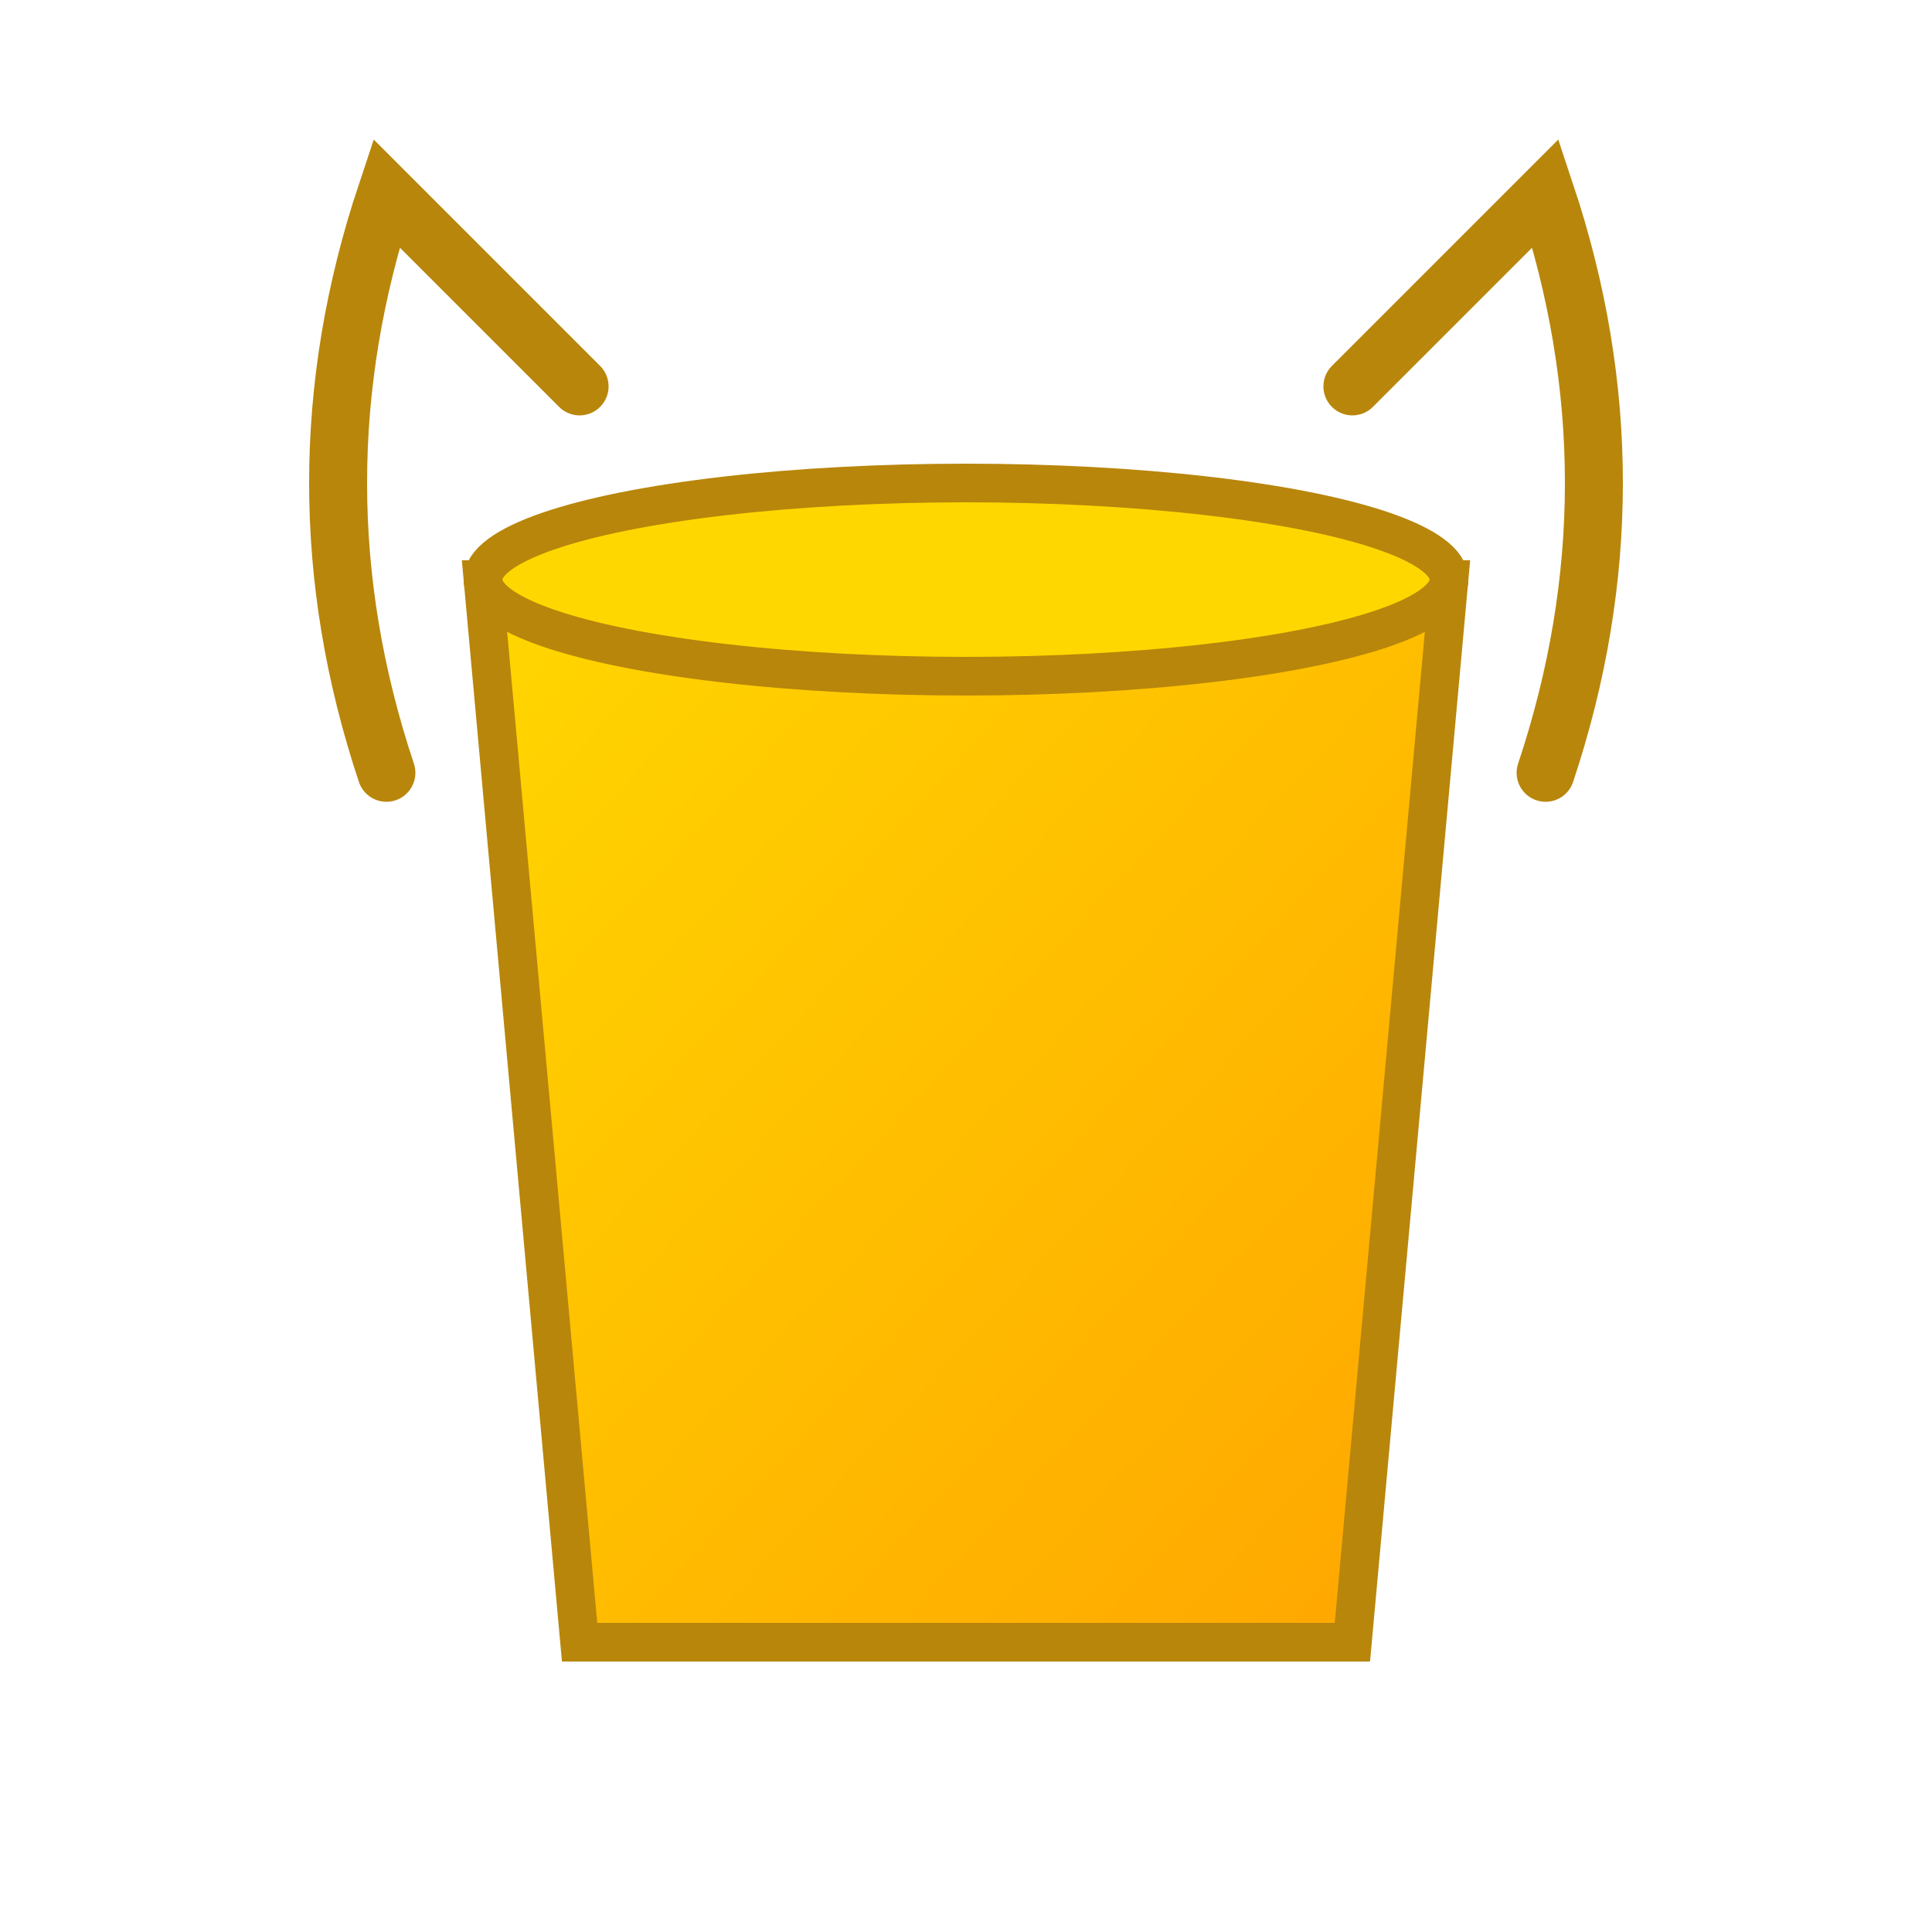
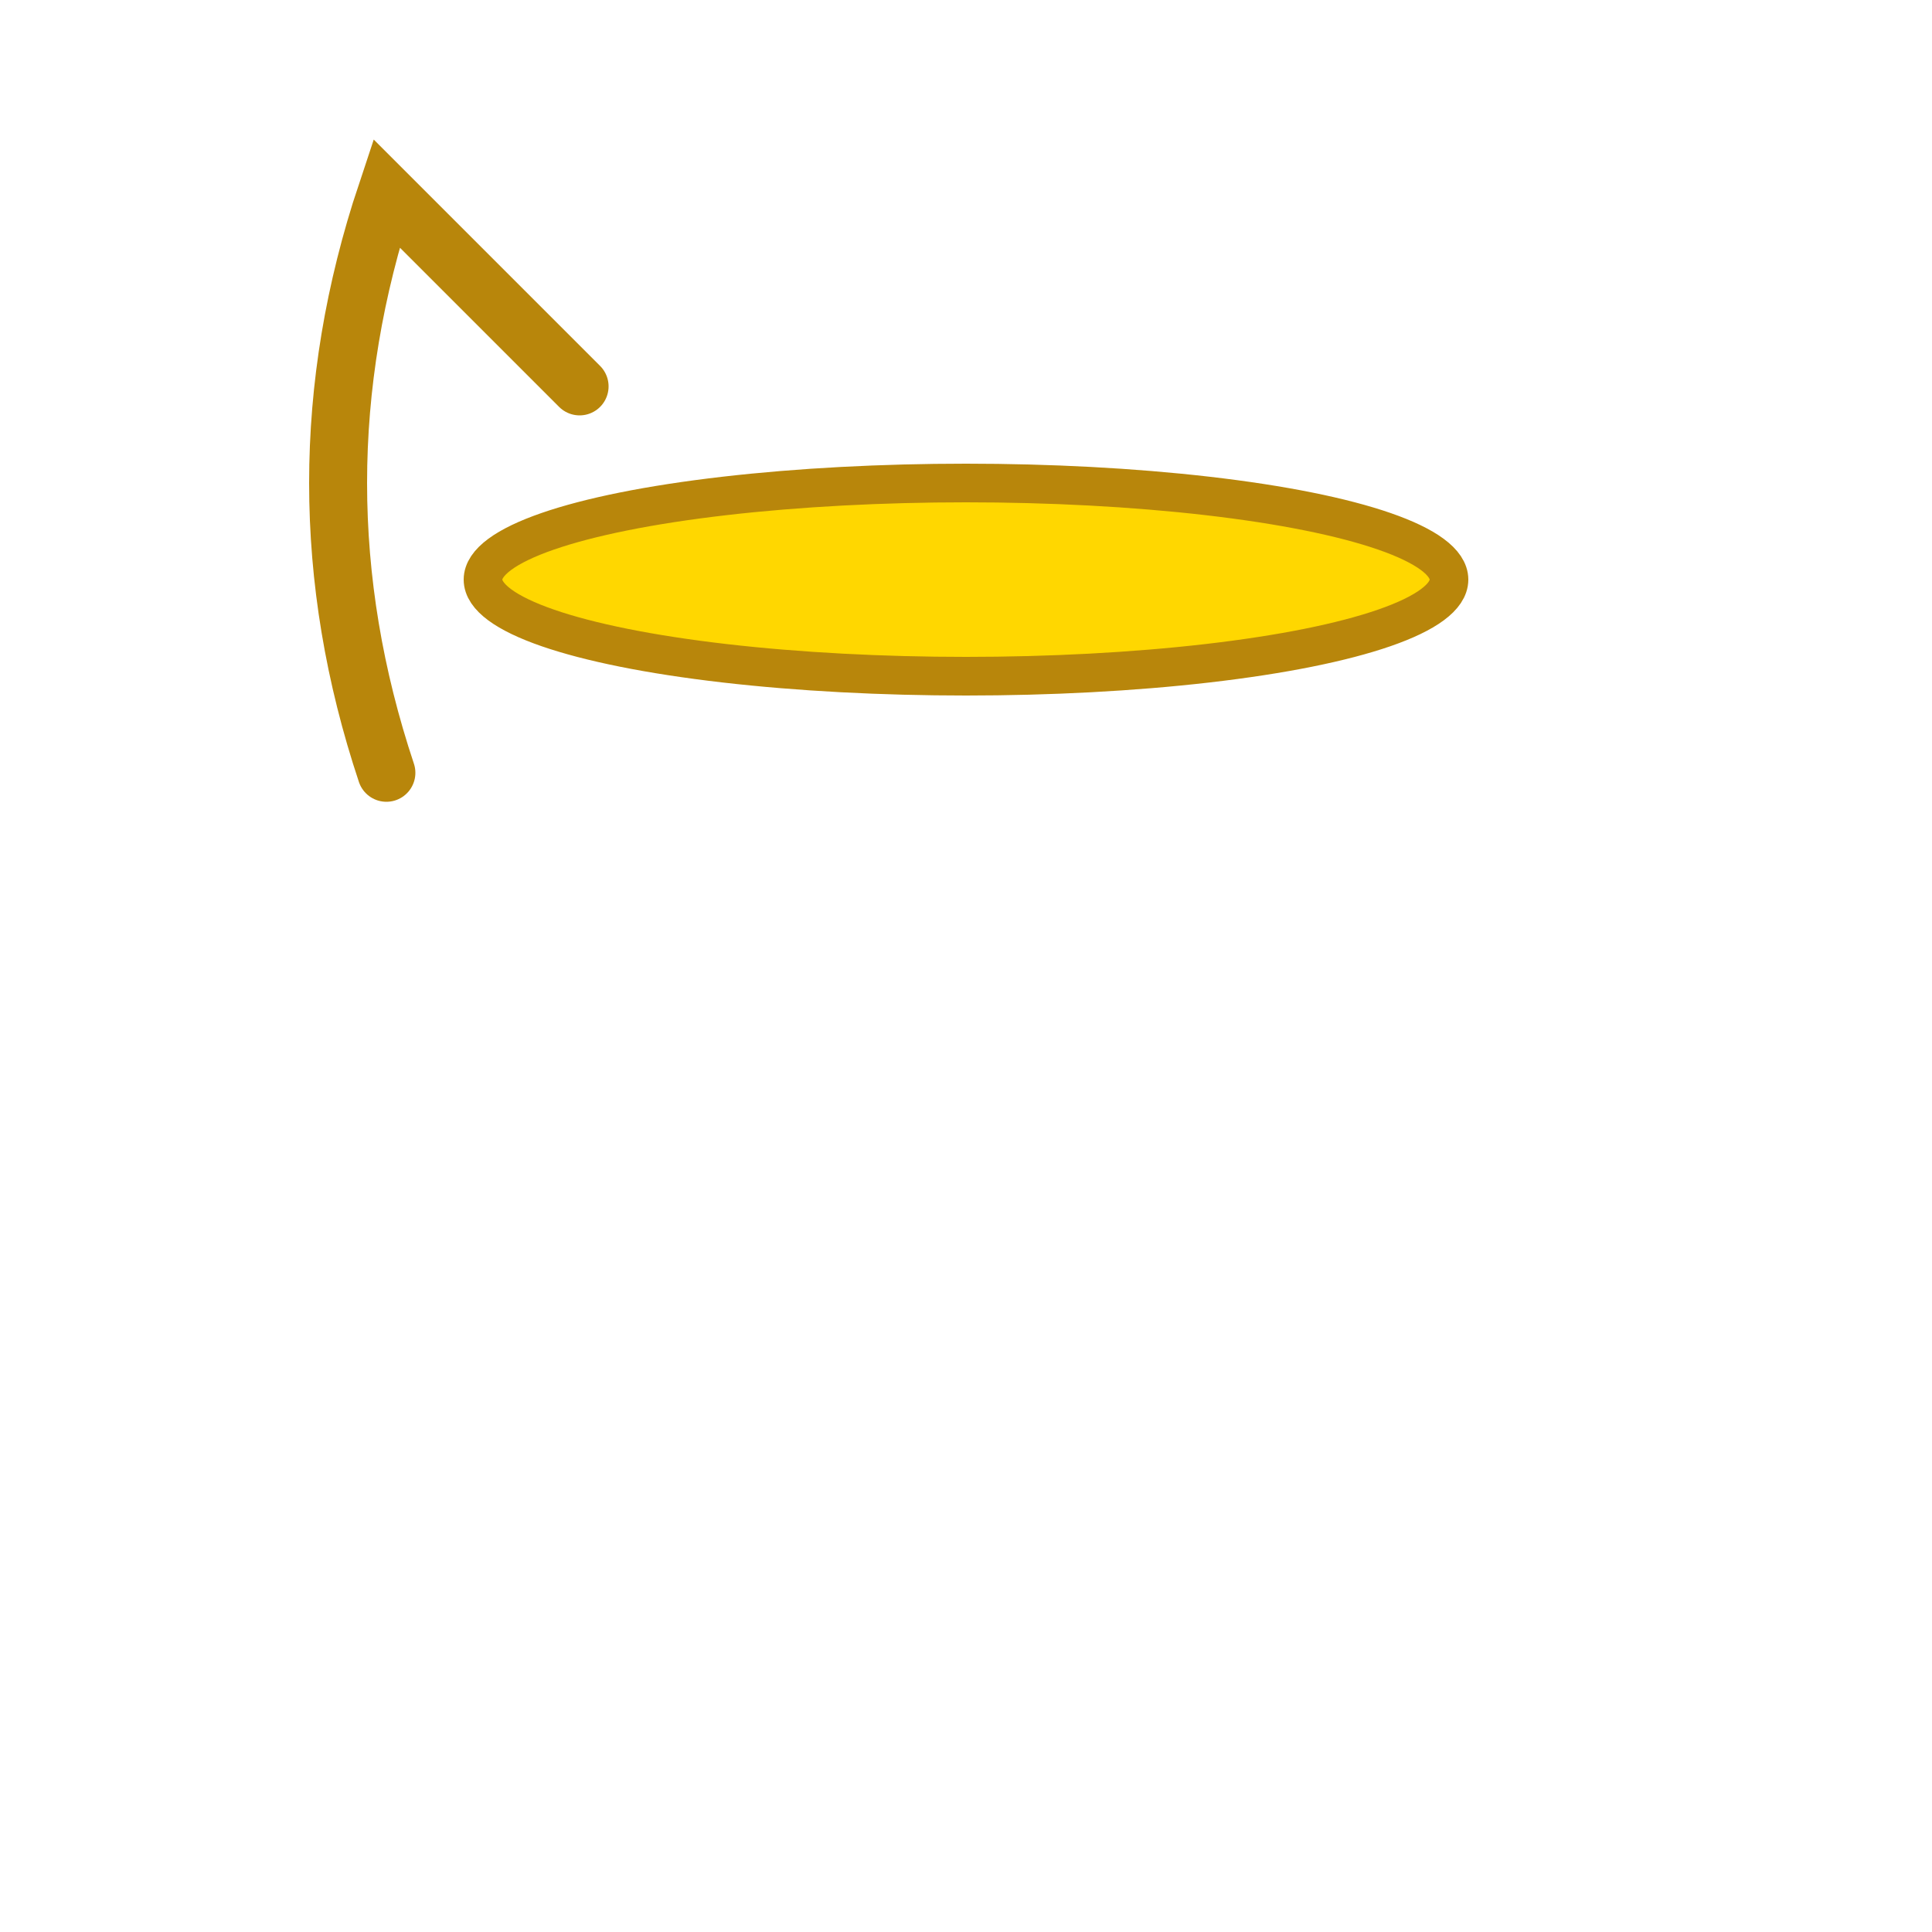
<svg xmlns="http://www.w3.org/2000/svg" width="100" height="100">
  <defs>
    <linearGradient id="bucketGradient" x1="0%" y1="0%" x2="100%" y2="100%">
      <stop offset="0%" style="stop-color:#FFD700;stop-opacity:1" />
      <stop offset="100%" style="stop-color:#FFA500;stop-opacity:1" />
    </linearGradient>
  </defs>
-   <path d="M25 30 L75 30 L70 85 L30 85 Z" fill="url(#bucketGradient)" stroke="#B8860B" stroke-width="2" />
  <ellipse cx="50" cy="30" rx="25" ry="5" fill="#FFD700" stroke="#B8860B" stroke-width="2" />
  <path d="M20 40 Q15 25 20 10 Q25 15 30 20" fill="none" stroke="#B8860B" stroke-width="3" stroke-linecap="round" />
-   <path d="M80 40 Q85 25 80 10 Q75 15 70 20" fill="none" stroke="#B8860B" stroke-width="3" stroke-linecap="round" />
</svg>